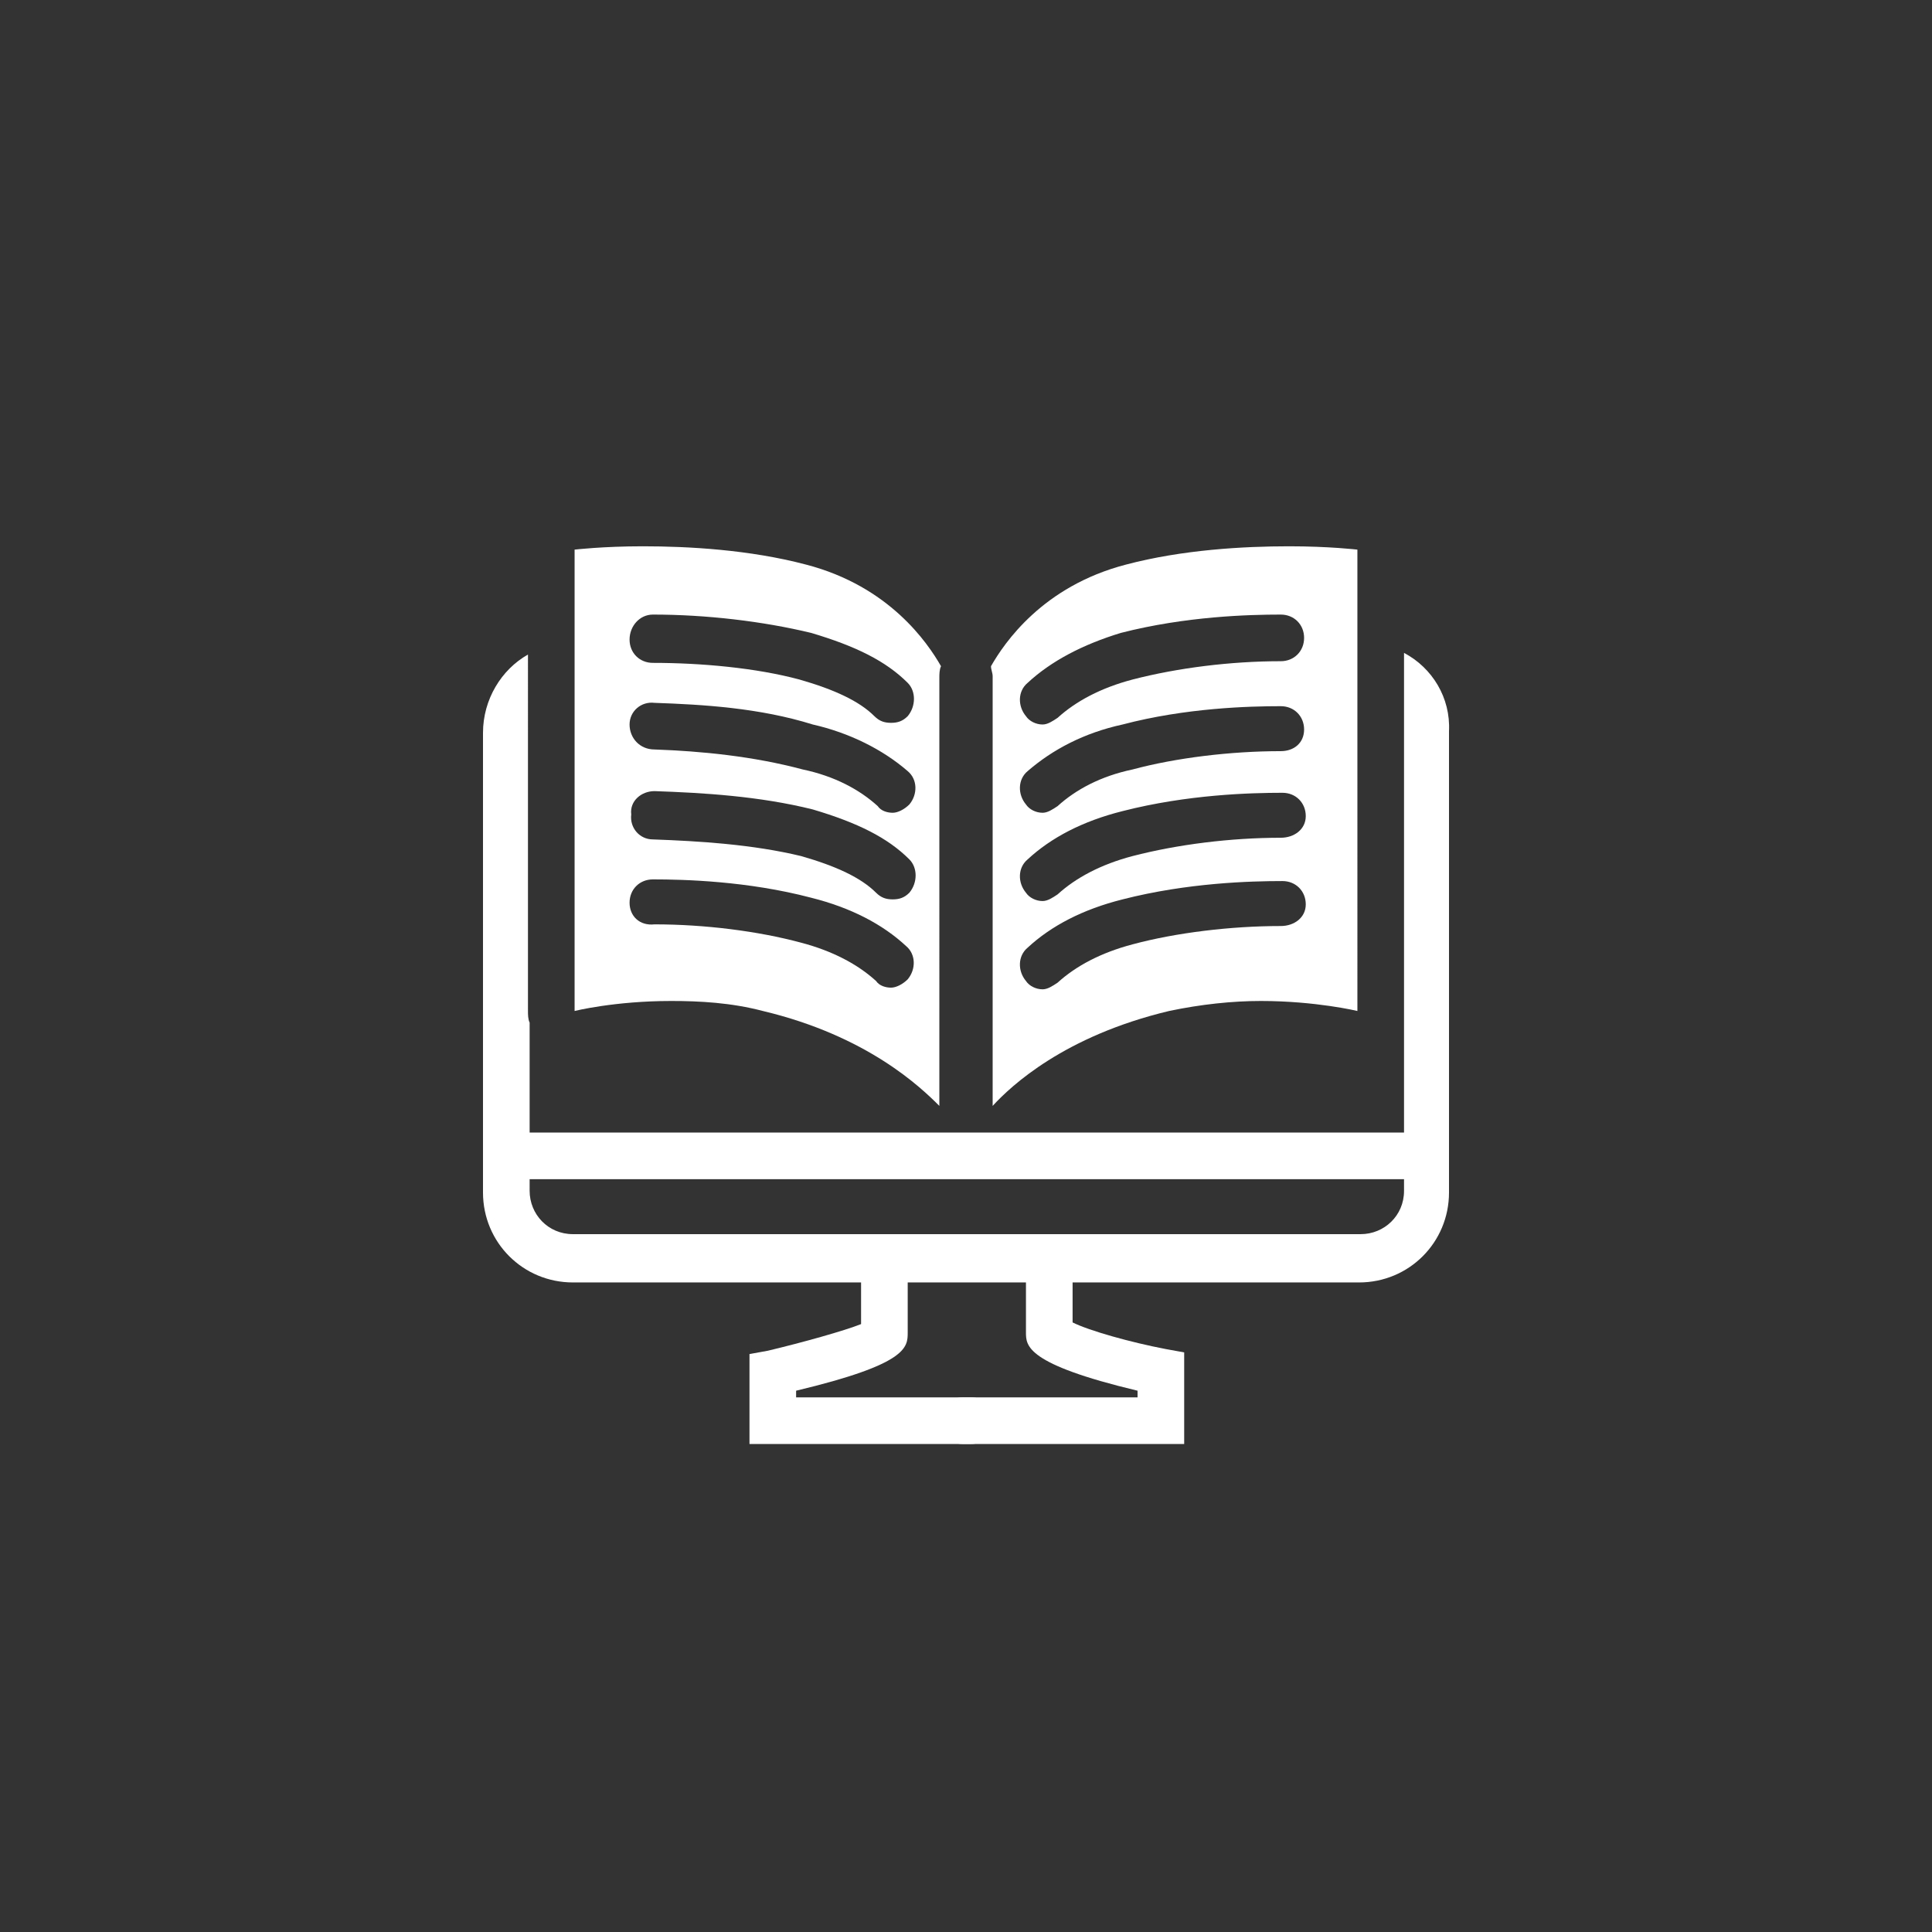
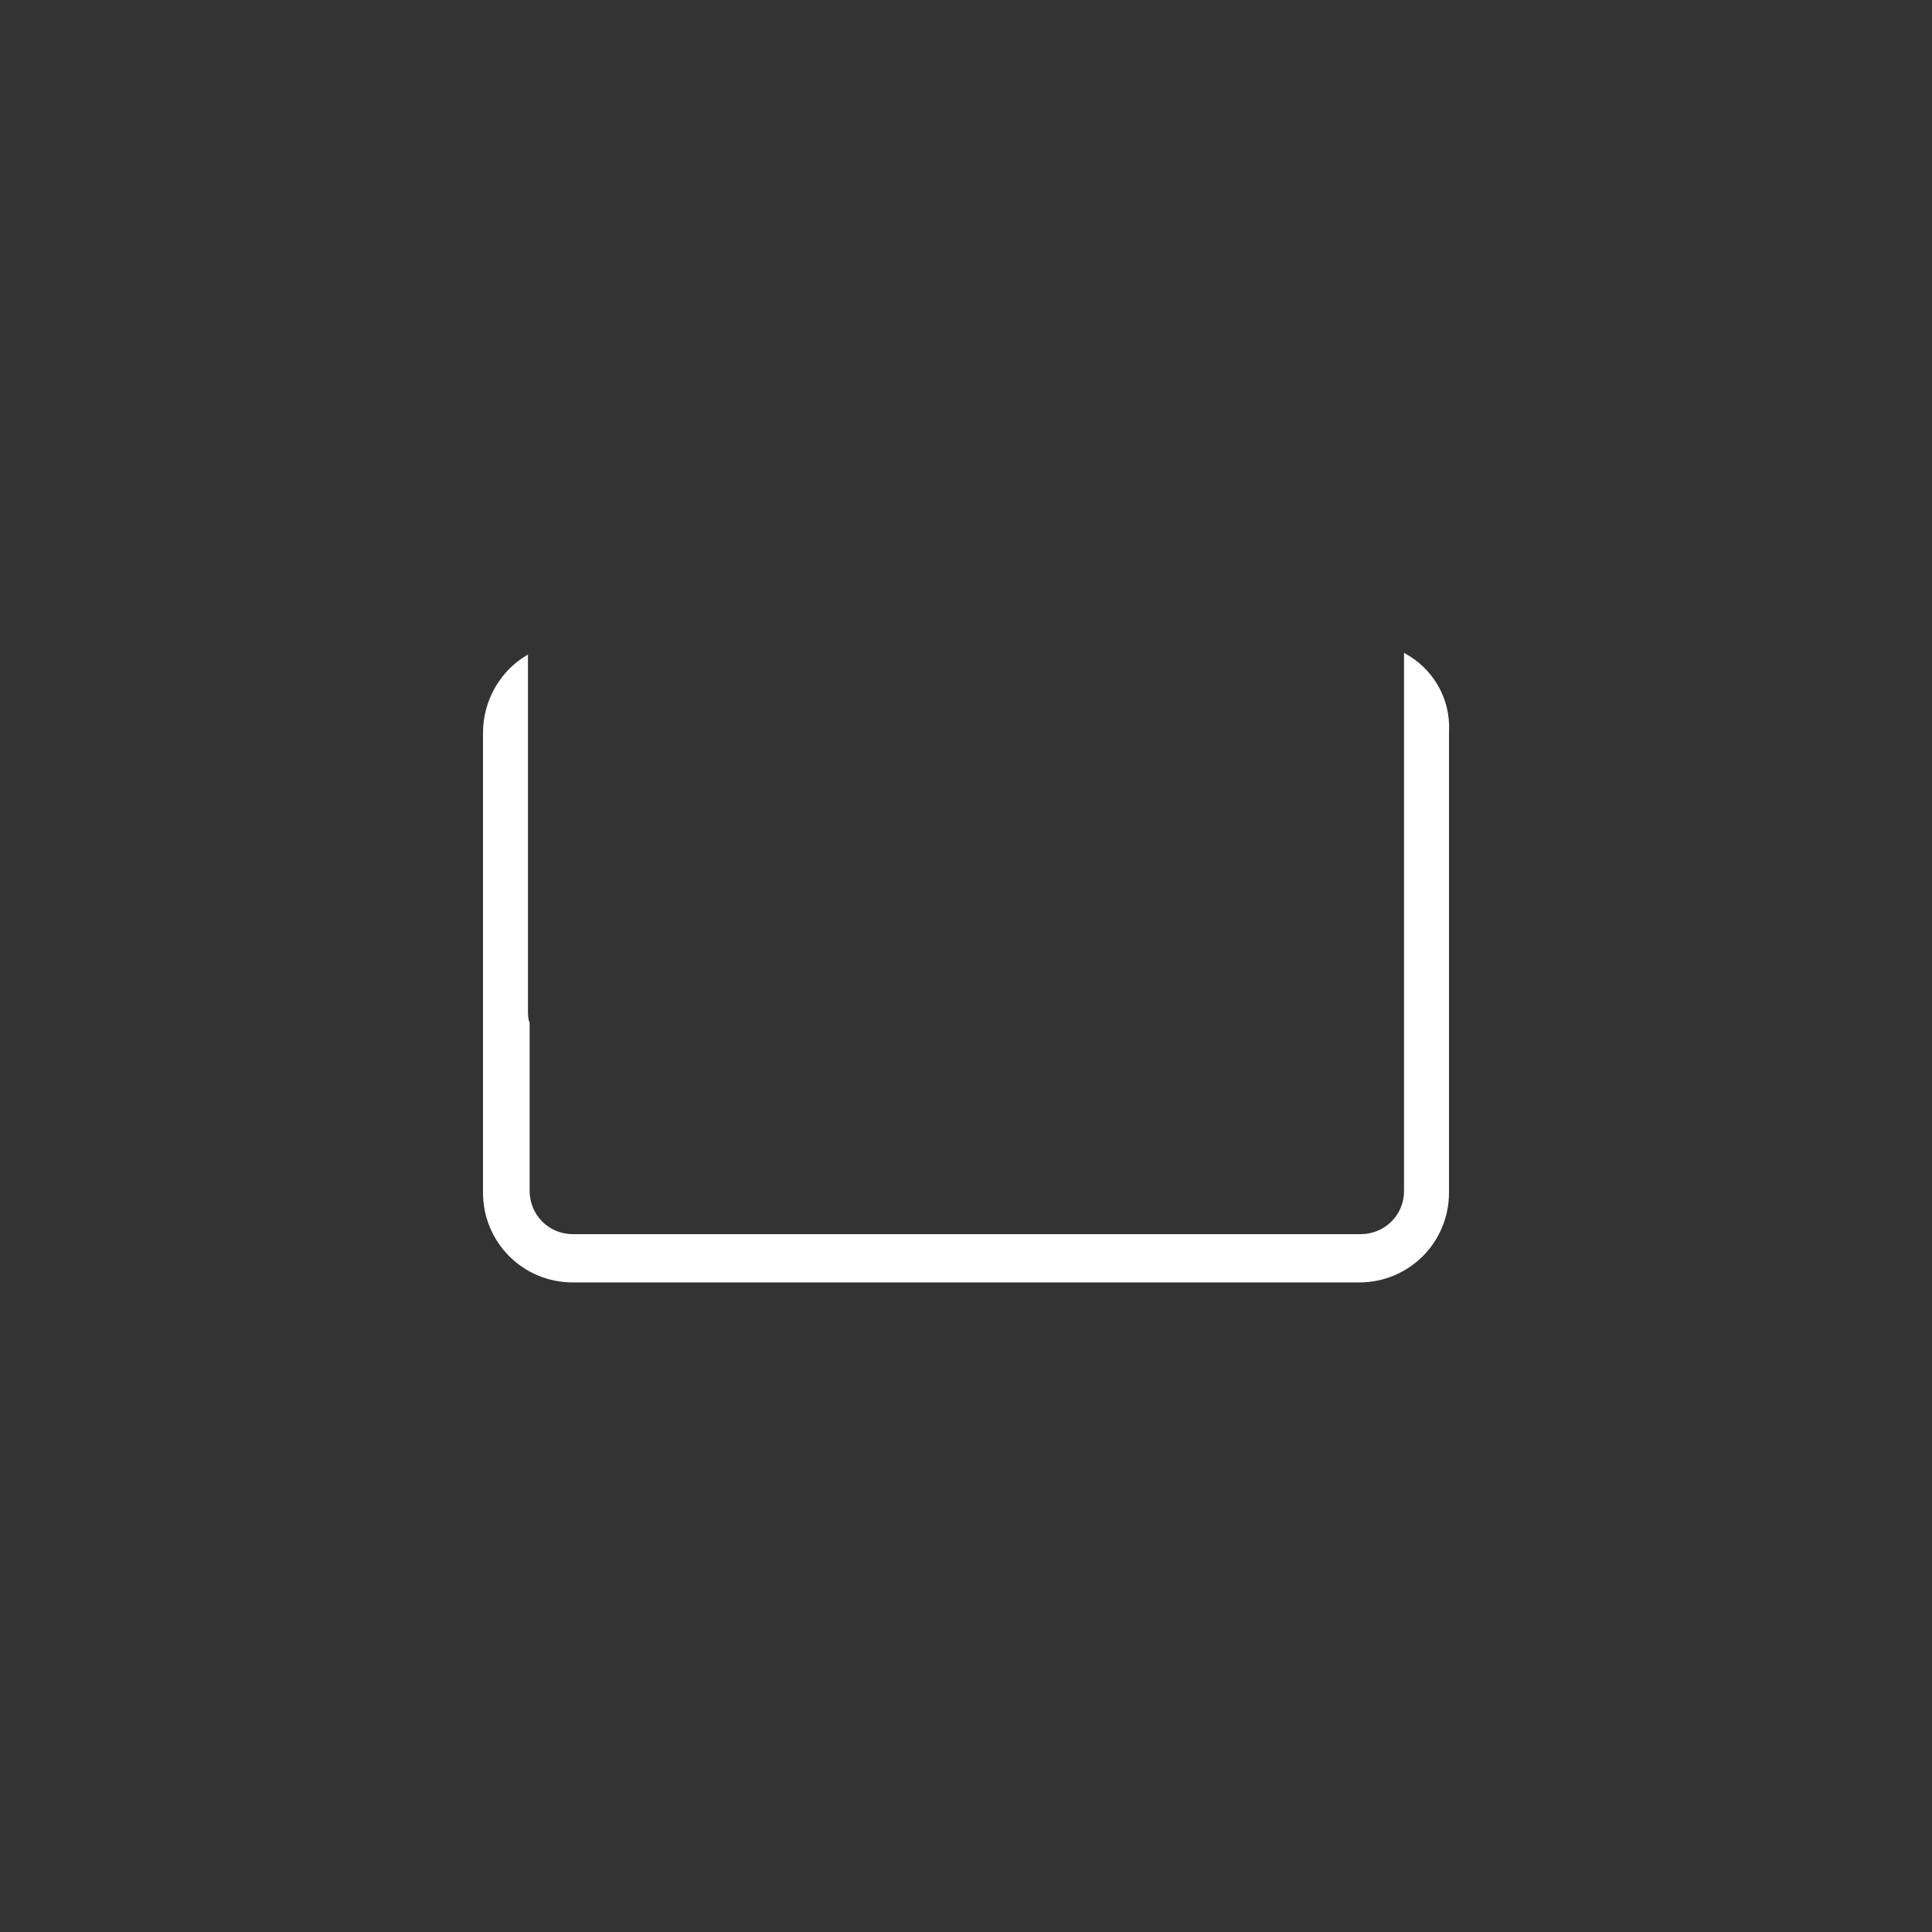
<svg xmlns="http://www.w3.org/2000/svg" version="1.1" id="Layer_1" x="0px" y="0px" viewBox="0 0 116 116" style="enable-background:new 0 0 116 116;" xml:space="preserve">
  <rect x="0" y="0" width="116" height="116" fill="#333333" stroke="none" />
  <style type="text/css">.st0{fill-rule:evenodd;clip-rule:evenodd;fill:#FFFFFF;}
	.st1{fill:#FFFFFF;}</style>
  <g>
-     <path class="st0" d="M59.5,40c0,0.2,0.1,0.4,0.1,0.6v25.8c1.1-1.2,4.3-4.2,10.6-5.7c1.9-0.4,3.8-0.6,5.5-0.6c3.3,0,5.8,0.6,5.8,0.6   V33c0,0-1.7-0.2-4.1-0.2c-2.7,0-6.4,0.2-9.8,1.1C62.6,35.2,60.3,38.6,59.5,40z M76.9,55.6c-3,0-6.3,0.4-8.9,1.1   c-1.9,0.5-3.4,1.3-4.5,2.3c-0.3,0.2-0.6,0.4-0.9,0.4c-0.4,0-0.8-0.2-1-0.5c-0.5-0.6-0.5-1.5,0.1-2c1.4-1.3,3.3-2.3,5.7-2.9   c3.9-1,7.7-1.1,9.6-1.1c0.8,0,1.4,0.6,1.4,1.4S77.7,55.6,76.9,55.6z M76.9,50.3c-3,0-6.2,0.4-8.9,1.1c-1.9,0.5-3.4,1.3-4.5,2.3   c-0.3,0.2-0.6,0.4-0.9,0.4c-0.4,0-0.8-0.2-1-0.5c-0.5-0.6-0.5-1.5,0.1-2c1.4-1.3,3.3-2.3,5.7-2.9c3.9-1,7.7-1.1,9.6-1.1   c0.8,0,1.4,0.6,1.4,1.4S77.7,50.3,76.9,50.3z M76.9,45.1c-3,0-6.3,0.4-8.9,1.1c-1.9,0.4-3.4,1.2-4.5,2.2c-0.3,0.2-0.6,0.4-0.9,0.4   c-0.4,0-0.8-0.2-1-0.5c-0.5-0.6-0.5-1.5,0.1-2c1.5-1.3,3.4-2.3,5.7-2.8c3.8-1,7.6-1.1,9.5-1.1c0.8,0,1.4,0.6,1.4,1.4   S77.7,45.1,76.9,45.1z M67.3,38c3.9-1,7.7-1.1,9.6-1.1c0.8,0,1.4,0.6,1.4,1.4s-0.6,1.4-1.4,1.4c-3,0-6.2,0.4-8.9,1.1   c-1.9,0.5-3.4,1.3-4.5,2.3c-0.3,0.2-0.6,0.4-0.9,0.4c-0.4,0-0.8-0.2-1-0.5c-0.5-0.6-0.5-1.5,0.1-2C63.1,39.7,65,38.7,67.3,38z" />
-     <path class="st0" d="M45.8,60.7c6.3,1.5,9.5,4.6,10.6,5.7V40.7c0-0.2,0-0.5,0.1-0.7c-0.8-1.4-3.1-4.8-8.1-6.1   c-3.4-0.9-7.1-1.1-9.8-1.1c-2.4,0-4.1,0.2-4.1,0.2v27.7c0,0,2.4-0.6,5.8-0.6C42,60.1,43.9,60.2,45.8,60.7z M39.3,47.5   c2.9,0.1,6.3,0.3,9.5,1.1c2.7,0.8,4.5,1.7,5.8,3c0.5,0.5,0.5,1.4,0,2c-0.3,0.3-0.6,0.4-1,0.4s-0.7-0.1-1-0.4   c-0.9-0.9-2.4-1.6-4.5-2.2c-2.9-0.7-6.1-0.9-8.9-1c-0.8,0-1.4-0.7-1.3-1.5C37.8,48.1,38.5,47.5,39.3,47.5z M37.8,43.5   c0-0.8,0.7-1.4,1.5-1.3c2.9,0.1,6.3,0.3,9.5,1.3c2.2,0.5,4.2,1.5,5.7,2.8c0.6,0.5,0.6,1.4,0.1,2c-0.3,0.3-0.7,0.5-1,0.5   c-0.3,0-0.7-0.1-0.9-0.4c-1.1-1-2.6-1.8-4.5-2.2c-3-0.8-6.1-1.1-8.9-1.2C38.4,45,37.8,44.3,37.8,43.5z M39.2,36.9   c3.2,0,6.6,0.4,9.5,1.1c2.7,0.8,4.5,1.7,5.8,3c0.5,0.5,0.5,1.4,0,2c-0.3,0.3-0.6,0.4-1,0.4s-0.7-0.1-1-0.4   c-0.9-0.9-2.4-1.6-4.5-2.2c-2.6-0.7-5.9-1-8.8-1c-0.8,0-1.4-0.6-1.4-1.4S38.4,36.9,39.2,36.9z M37.8,54.2c0-0.8,0.6-1.4,1.4-1.4   c1.9,0,5.7,0.1,9.5,1.1c2.4,0.6,4.3,1.6,5.7,2.9c0.6,0.5,0.6,1.4,0.1,2c-0.3,0.3-0.7,0.5-1,0.5c-0.3,0-0.7-0.1-0.9-0.4   c-1.1-1-2.6-1.8-4.5-2.3c-2.6-0.7-5.8-1.1-8.8-1.1C38.4,55.6,37.8,55,37.8,54.2z" />
    <path class="st0" d="M84.3,39.2v4.7v16.9v10.7c0,1.5-1.2,2.6-2.6,2.6H34.4c-1.5,0-2.6-1.2-2.6-2.6V61.4c-0.1-0.2-0.1-0.5-0.1-0.7   V39.3c-1.6,0.9-2.7,2.7-2.7,4.7v27.6c0,3,2.4,5.4,5.4,5.4h47.2c3,0,5.4-2.4,5.4-5.4V43.9C87.1,41.9,86,40.1,84.3,39.2z" />
  </g>
-   <rect x="31.7" y="68" class="st1" width="52.7" height="2.8" />
-   <path class="st1" d="M58.3,86.7H45v-5.4l1.1-0.2c2.1-0.5,4.6-1.2,5.6-1.6v-3.6c0-0.8,0.6-1.4,1.4-1.4s1.4,0.6,1.4,1.4V80  c0,0.9,0,1.9-6.7,3.5v0.4h10.5c0.8,0,1.4,0.6,1.4,1.4S59.1,86.7,58.3,86.7z" />
-   <path class="st1" d="M71.1,86.7H57.8c-0.8,0-1.4-0.6-1.4-1.4s0.6-1.4,1.4-1.4h10.5v-0.4c-6.7-1.6-6.7-2.7-6.7-3.5v-4.2  c0-0.8,0.6-1.4,1.4-1.4s1.4,0.6,1.4,1.4v3.6c1,0.5,3.5,1.2,5.6,1.6l1.1,0.2V86.7z" />
</svg>